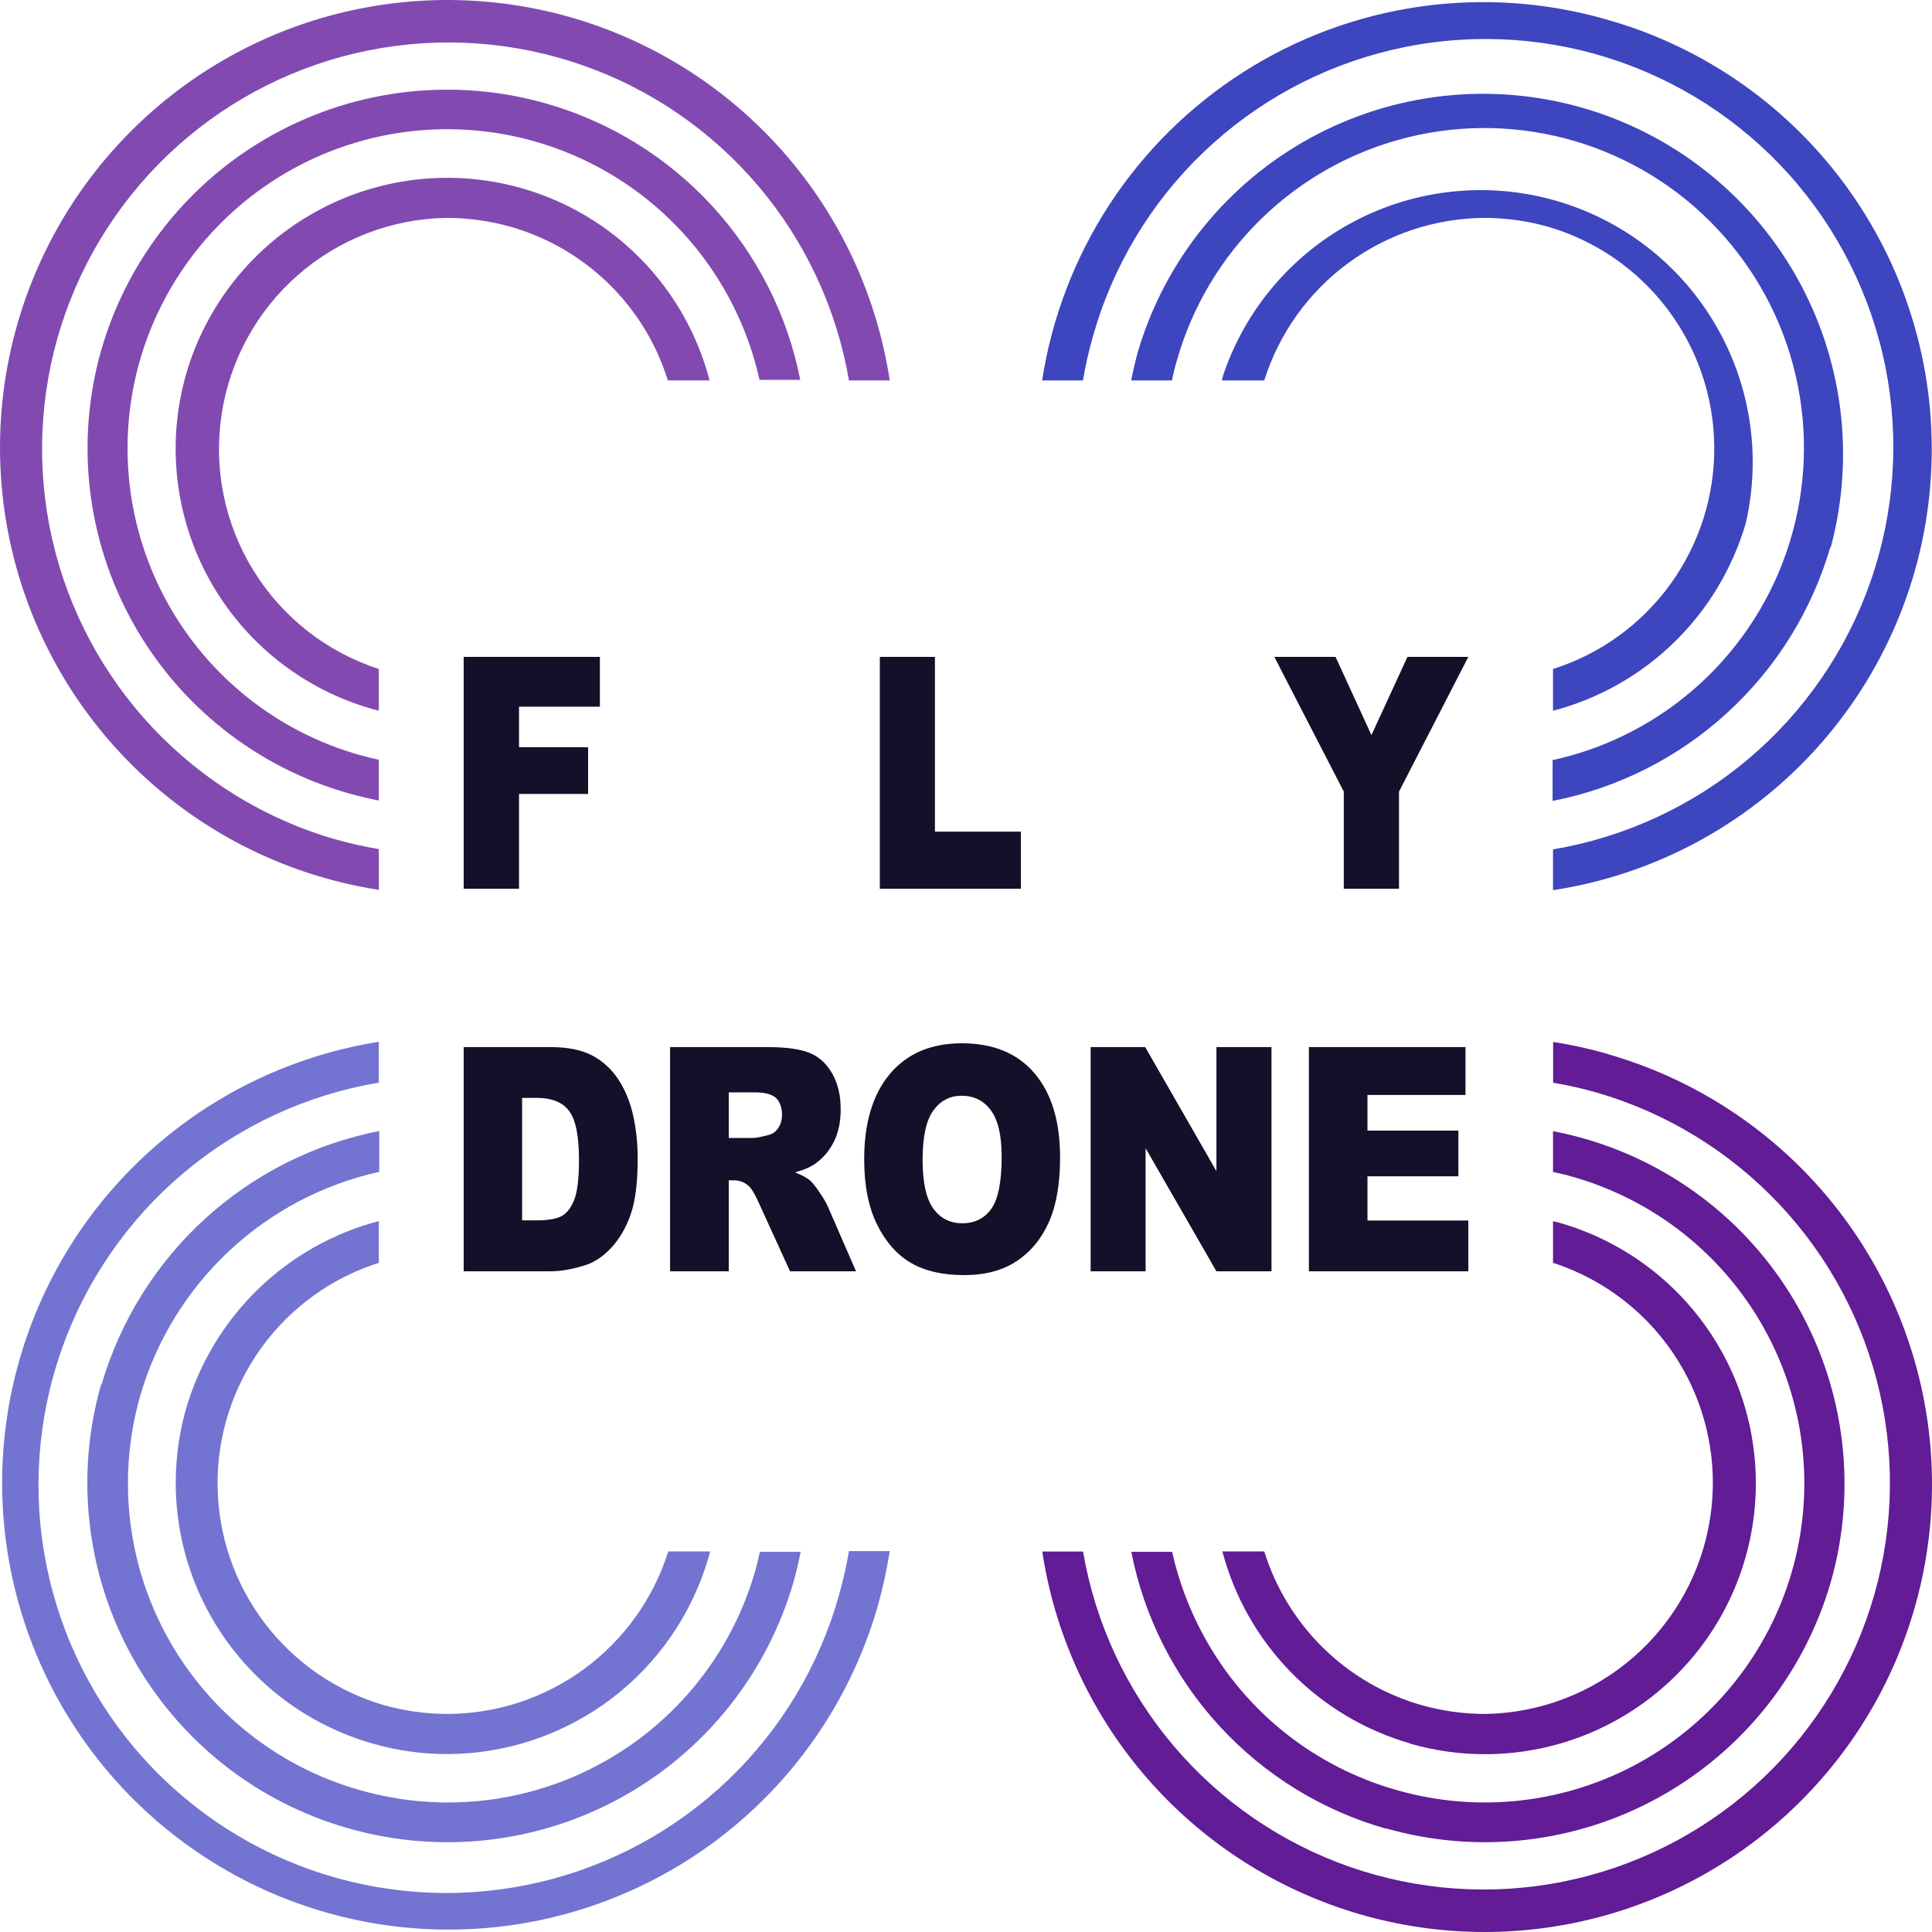
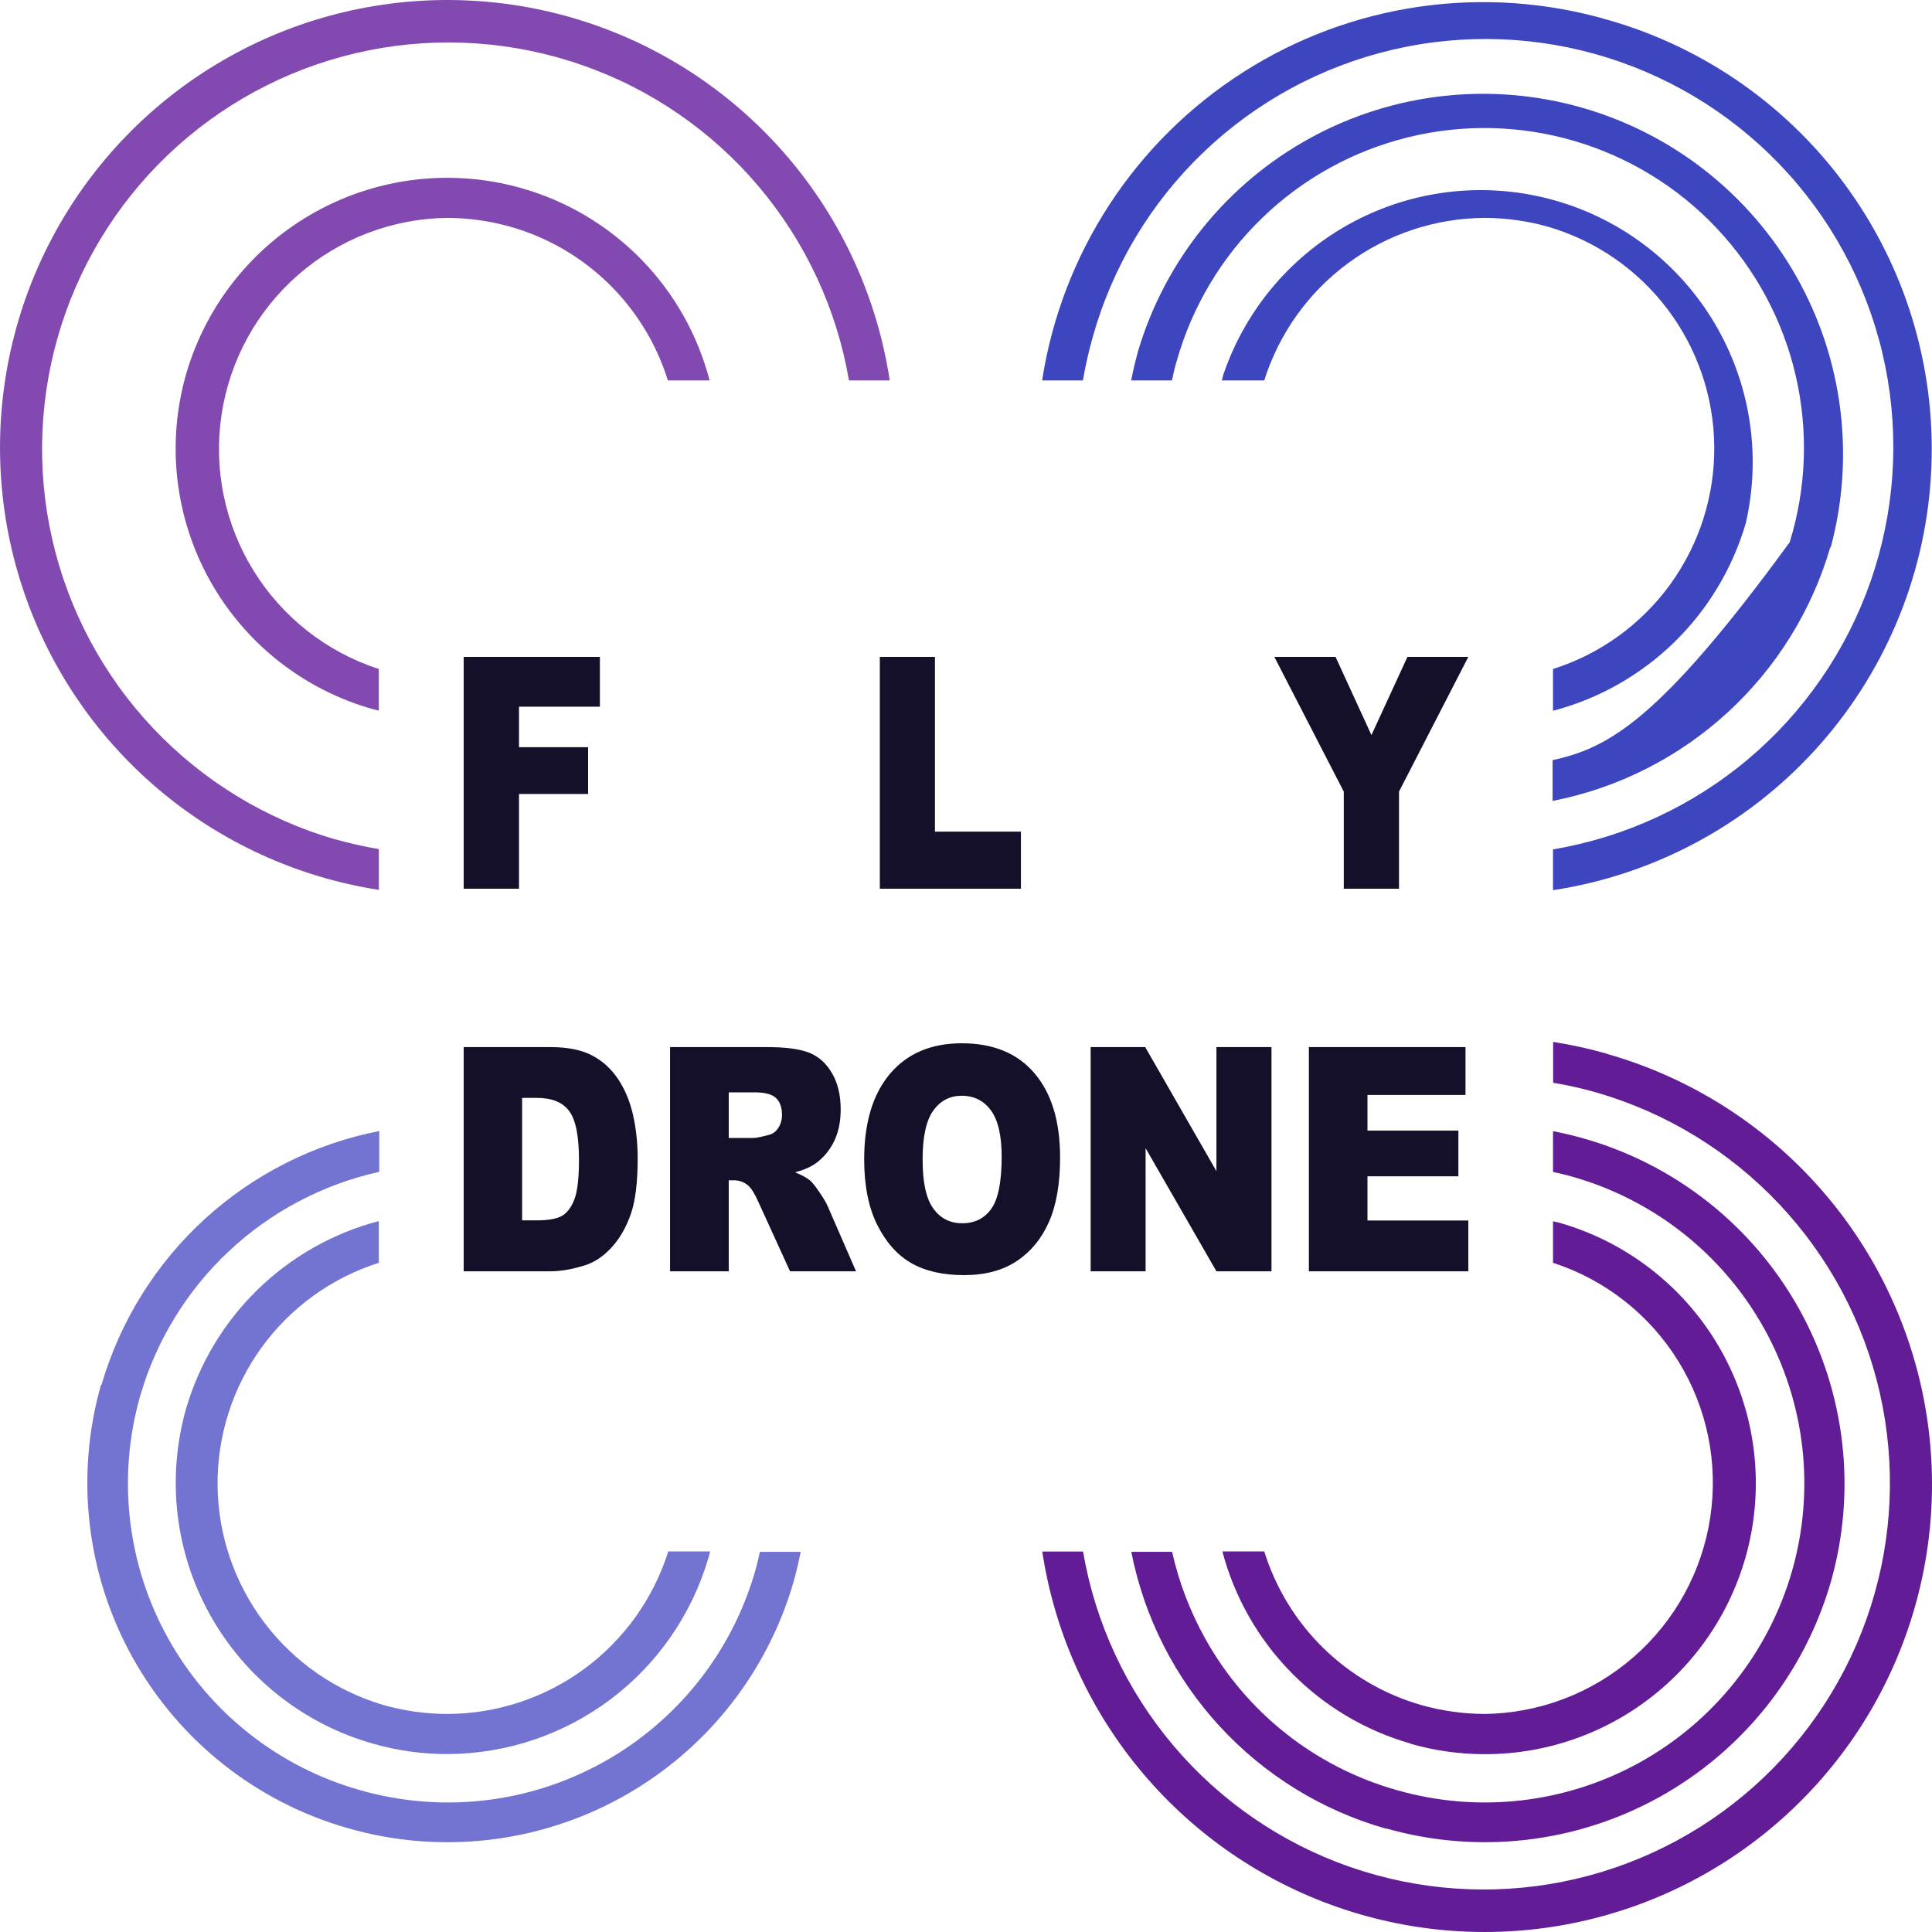
<svg xmlns="http://www.w3.org/2000/svg" width="50" height="50" viewBox="0 0 50 50" fill="none">
  <g clip-path="url(#clip0_40002319_96621)">
    <path d="M28.279 8.726C28.788 6.904 29.776 5.253 31.142 3.944C32.507 2.635 34.198 1.718 36.039 1.287C37.88 0.856 39.803 0.927 41.607 1.494C43.411 2.061 45.029 3.102 46.293 4.508C47.557 5.915 48.421 7.635 48.793 9.49C49.165 11.344 49.032 13.265 48.409 15.05C47.785 16.836 46.694 18.421 45.248 19.641C43.803 20.86 42.056 21.668 40.192 21.982V23.038C42.798 22.64 45.189 21.362 46.968 19.416C48.747 17.47 49.807 14.974 49.971 12.342C50.136 9.71 49.395 7.101 47.872 4.949C46.349 2.796 44.135 1.23 41.599 0.511C40.022 0.054 38.366 -0.061 36.74 0.172C35.115 0.406 33.558 0.984 32.174 1.868C30.79 2.751 29.61 3.919 28.712 5.295C27.815 6.671 27.221 8.222 26.97 9.845H28.026C28.09 9.468 28.175 9.094 28.279 8.726Z" fill="#3D45BF" />
-     <path d="M47.38 14.164C48.014 11.8 47.693 9.282 46.487 7.152C45.28 5.023 43.285 3.454 40.932 2.784C38.58 2.114 36.058 2.396 33.911 3.571C31.765 4.745 30.166 6.717 29.461 9.06C29.387 9.321 29.327 9.585 29.274 9.845H30.33C30.365 9.68 30.407 9.493 30.453 9.345C30.85 7.936 31.613 6.657 32.666 5.639C33.718 4.621 35.022 3.901 36.444 3.552C37.865 3.203 39.354 3.237 40.758 3.652C42.162 4.067 43.431 4.847 44.434 5.913C45.438 6.979 46.142 8.292 46.472 9.718C46.803 11.145 46.75 12.634 46.317 14.033C45.885 15.432 45.089 16.691 44.011 17.682C42.933 18.673 41.611 19.36 40.181 19.672V20.728C41.866 20.398 43.428 19.611 44.695 18.452C45.963 17.294 46.888 15.809 47.369 14.16" fill="#3D45BF" />
+     <path d="M47.38 14.164C48.014 11.8 47.693 9.282 46.487 7.152C45.28 5.023 43.285 3.454 40.932 2.784C38.58 2.114 36.058 2.396 33.911 3.571C31.765 4.745 30.166 6.717 29.461 9.06C29.387 9.321 29.327 9.585 29.274 9.845H30.33C30.365 9.68 30.407 9.493 30.453 9.345C30.85 7.936 31.613 6.657 32.666 5.639C33.718 4.621 35.022 3.901 36.444 3.552C37.865 3.203 39.354 3.237 40.758 3.652C42.162 4.067 43.431 4.847 44.434 5.913C45.438 6.979 46.142 8.292 46.472 9.718C46.803 11.145 46.75 12.634 46.317 14.033C42.933 18.673 41.611 19.36 40.181 19.672V20.728C41.866 20.398 43.428 19.611 44.695 18.452C45.963 17.294 46.888 15.809 47.369 14.16" fill="#3D45BF" />
    <path d="M45.181 13.538C45.585 11.779 45.299 9.932 44.381 8.379C43.464 6.825 41.985 5.684 40.25 5.19C38.515 4.695 36.657 4.886 35.059 5.723C33.461 6.56 32.246 7.979 31.663 9.687L31.621 9.845H32.719C33.102 8.631 33.86 7.569 34.884 6.814C35.908 6.058 37.146 5.647 38.418 5.639C38.975 5.64 39.529 5.717 40.065 5.868C41.295 6.228 42.377 6.974 43.151 7.996C43.925 9.018 44.351 10.262 44.365 11.544C44.379 12.826 43.981 14.079 43.23 15.118C42.478 16.157 41.413 16.927 40.192 17.314V18.395C41.372 18.085 42.452 17.475 43.326 16.624C44.2 15.773 44.839 14.709 45.181 13.538Z" fill="#3D45BF" />
    <path d="M41.603 27.275C41.141 27.142 40.67 27.039 40.195 26.965V28.021C40.575 28.085 40.951 28.169 41.321 28.275C43.125 28.798 44.756 29.794 46.045 31.161C47.334 32.528 48.233 34.215 48.649 36.047C49.066 37.88 48.984 39.79 48.413 41.58C47.841 43.37 46.801 44.974 45.401 46.225C44 47.477 42.29 48.331 40.448 48.698C38.606 49.065 36.699 48.931 34.926 48.312C33.153 47.692 31.578 46.608 30.366 45.174C29.153 43.739 28.346 42.006 28.029 40.154H26.974C27.285 42.21 28.145 44.145 29.462 45.754C30.779 47.363 32.505 48.588 34.458 49.3C36.411 50.012 38.52 50.185 40.563 49.8C42.606 49.415 44.508 48.487 46.069 47.113C47.63 45.739 48.793 43.971 49.434 41.992C50.076 40.014 50.174 37.9 49.717 35.87C49.26 33.842 48.265 31.973 46.838 30.461C45.41 28.949 43.602 27.85 41.603 27.279" fill="#611C96" />
    <path d="M35.865 47.317C38.236 47.995 40.78 47.706 42.938 46.512C45.096 45.318 46.694 43.316 47.38 40.946C47.715 39.771 47.815 38.542 47.674 37.329C47.533 36.115 47.154 34.941 46.56 33.875C45.965 32.808 45.166 31.869 44.208 31.111C43.249 30.354 42.152 29.793 40.977 29.461C40.72 29.387 40.456 29.327 40.192 29.274V30.33C40.361 30.366 40.544 30.408 40.692 30.453C41.736 30.748 42.712 31.247 43.563 31.92C44.415 32.593 45.125 33.428 45.653 34.376C46.181 35.324 46.517 36.368 46.642 37.446C46.766 38.525 46.676 39.617 46.377 40.661C45.771 42.769 44.353 44.549 42.436 45.612C40.518 46.674 38.257 46.932 36.15 46.328C35.105 46.034 34.128 45.535 33.277 44.862C32.425 44.188 31.716 43.353 31.189 42.403C30.797 41.701 30.509 40.946 30.334 40.161H29.278C29.609 41.848 30.4 43.41 31.564 44.675C32.728 45.94 34.219 46.858 35.872 47.327" fill="#611C96" />
    <path d="M36.49 45.124C37.118 45.306 37.769 45.398 38.422 45.398C40.114 45.401 41.75 44.791 43.027 43.681C44.305 42.572 45.138 41.037 45.373 39.361C45.608 37.684 45.229 35.98 44.306 34.561C43.383 33.143 41.977 32.106 40.35 31.643L40.192 31.605V32.681C41.54 33.119 42.689 34.02 43.434 35.226C44.18 36.432 44.473 37.864 44.262 39.266C44.051 40.667 43.349 41.949 42.281 42.881C41.214 43.814 39.85 44.336 38.433 44.357C37.876 44.356 37.322 44.279 36.786 44.128C35.831 43.855 34.96 43.348 34.25 42.654C33.54 41.959 33.014 41.099 32.719 40.151H31.635C31.947 41.331 32.559 42.41 33.414 43.282C34.268 44.154 35.334 44.789 36.508 45.124" fill="#611C96" />
    <path d="M8.679 21.724C6.875 21.202 5.244 20.205 3.955 18.838C2.666 17.471 1.767 15.784 1.351 13.952C0.934 12.12 1.016 10.209 1.587 8.419C2.159 6.63 3.199 5.025 4.599 3.774C6 2.522 7.71 1.668 9.552 1.301C11.394 0.935 13.301 1.068 15.074 1.688C16.847 2.307 18.422 3.391 19.634 4.825C20.847 6.26 21.654 7.993 21.971 9.845H23.026C22.705 7.728 21.804 5.742 20.422 4.107C19.041 2.472 17.234 1.251 15.201 0.581C13.168 -0.088 10.99 -0.181 8.907 0.312C6.825 0.806 4.92 1.868 3.404 3.38C1.889 4.891 0.821 6.793 0.321 8.875C-0.179 10.957 -0.093 13.136 0.57 15.172C1.233 17.208 2.447 19.02 4.077 20.407C5.707 21.794 7.69 22.702 9.805 23.03V21.974C9.425 21.911 9.049 21.826 8.679 21.721" fill="#824AB0" />
-     <path d="M14.135 2.679C11.763 2.001 9.218 2.292 7.059 3.488C4.9 4.684 3.304 6.688 2.62 9.06C2.286 10.234 2.187 11.462 2.328 12.674C2.47 13.886 2.848 15.058 3.443 16.123C4.037 17.189 4.836 18.127 5.793 18.883C6.75 19.639 7.846 20.199 9.02 20.531C9.277 20.605 9.541 20.665 9.804 20.718V19.662C9.636 19.627 9.47 19.584 9.305 19.539C8.26 19.244 7.285 18.746 6.433 18.072C5.582 17.399 4.871 16.565 4.343 15.616C3.815 14.668 3.479 13.625 3.355 12.546C3.231 11.468 3.321 10.375 3.619 9.331C4.129 7.563 5.213 6.015 6.7 4.931C8.187 3.848 9.993 3.291 11.832 3.348C13.67 3.405 15.438 4.074 16.855 5.248C18.271 6.422 19.257 8.034 19.656 9.831H20.711C20.38 8.149 19.59 6.591 18.43 5.329C17.27 4.067 15.784 3.15 14.135 2.679Z" fill="#824AB0" />
-     <path d="M21.717 41.27C21.209 43.092 20.221 44.744 18.856 46.053C17.491 47.362 15.8 48.281 13.959 48.712C12.118 49.144 10.195 49.073 8.39 48.506C6.586 47.94 4.967 46.899 3.703 45.492C2.439 44.086 1.575 42.365 1.203 40.511C0.83 38.656 0.963 36.735 1.586 34.95C2.21 33.164 3.302 31.578 4.747 30.359C6.193 29.139 7.94 28.331 9.804 28.018V26.962C7.758 27.286 5.837 28.154 4.241 29.476C2.645 30.797 1.434 32.524 0.735 34.475C0.035 36.425 -0.128 38.528 0.264 40.563C0.655 42.599 1.587 44.491 2.96 46.042C4.334 47.594 6.099 48.748 8.071 49.382C10.043 50.017 12.149 50.11 14.169 49.651C16.19 49.191 18.049 48.197 19.553 46.772C21.058 45.347 22.151 43.544 22.72 41.551C22.851 41.089 22.953 40.618 23.026 40.143H21.971C21.906 40.521 21.822 40.894 21.717 41.263" fill="#7373D1" />
    <path d="M2.616 35.832C2.281 37.006 2.181 38.235 2.322 39.449C2.462 40.662 2.841 41.835 3.435 42.902C4.03 43.969 4.829 44.908 5.786 45.666C6.744 46.423 7.841 46.984 9.016 47.317C11.388 47.996 13.932 47.706 16.091 46.512C18.25 45.318 19.848 43.316 20.535 40.946C20.609 40.686 20.669 40.422 20.721 40.161H19.666C19.631 40.327 19.592 40.495 19.543 40.661C18.937 42.769 17.519 44.549 15.601 45.612C13.683 46.675 11.422 46.932 9.315 46.328C8.271 46.033 7.295 45.535 6.443 44.861C5.592 44.188 4.882 43.354 4.353 42.405C3.825 41.457 3.489 40.414 3.365 39.335C3.241 38.257 3.331 37.164 3.63 36.12C4.046 34.688 4.84 33.395 5.929 32.376C7.017 31.357 8.359 30.649 9.815 30.327V29.271C8.13 29.601 6.568 30.389 5.3 31.547C4.033 32.705 3.108 34.19 2.627 35.839" fill="#7373D1" />
    <path d="M4.815 36.458C4.564 37.345 4.489 38.272 4.595 39.187C4.702 40.102 4.988 40.988 5.436 41.792C5.885 42.597 6.487 43.305 7.21 43.877C7.932 44.449 8.76 44.873 9.646 45.124C10.274 45.305 10.924 45.396 11.578 45.395C13.102 45.391 14.584 44.894 15.803 43.977C17.021 43.06 17.91 41.773 18.336 40.309L18.378 40.151H17.295C16.912 41.368 16.151 42.432 15.123 43.189C14.095 43.945 12.854 44.354 11.578 44.357C11.021 44.356 10.467 44.279 9.931 44.128C8.701 43.768 7.619 43.021 6.845 41.999C6.071 40.978 5.645 39.734 5.631 38.452C5.617 37.169 6.015 35.917 6.766 34.878C7.517 33.839 8.582 33.069 9.804 32.682V31.601C8.624 31.91 7.544 32.521 6.67 33.372C5.796 34.223 5.157 35.286 4.815 36.458Z" fill="#7373D1" />
    <path d="M13.505 4.872C11.715 4.361 9.795 4.58 8.166 5.483C6.537 6.386 5.332 7.897 4.815 9.687C4.562 10.573 4.486 11.501 4.592 12.416C4.698 13.332 4.984 14.218 5.432 15.023C5.881 15.828 6.484 16.536 7.207 17.108C7.931 17.679 8.759 18.102 9.646 18.352L9.804 18.391V17.314C8.456 16.877 7.307 15.975 6.562 14.769C5.816 13.563 5.523 12.132 5.734 10.73C5.945 9.328 6.647 8.047 7.715 7.114C8.783 6.182 10.146 5.659 11.563 5.639C12.12 5.64 12.674 5.717 13.21 5.868C14.166 6.14 15.039 6.646 15.75 7.34C16.462 8.035 16.989 8.896 17.284 9.845H18.364C18.057 8.665 17.447 7.585 16.595 6.713C15.743 5.841 14.678 5.206 13.505 4.872Z" fill="#824AB0" />
    <path fill-rule="evenodd" clip-rule="evenodd" d="M32.98 17H34.564L35.493 19.024L36.425 17H38L36.206 20.487V23H34.777V20.487L32.98 17ZM22.77 17H24.196V21.523H26.421V23H22.77V17ZM12 17H15.525V18.289H13.432V19.337H15.22V20.548H13.432V23H12V17Z" fill="#141029" />
    <path fill-rule="evenodd" clip-rule="evenodd" d="M13.512 28.413V31.583H13.883C14.199 31.583 14.423 31.541 14.557 31.459C14.69 31.375 14.795 31.23 14.871 31.023C14.946 30.816 14.984 30.48 14.984 30.016C14.984 29.401 14.9 28.98 14.73 28.753C14.561 28.526 14.281 28.413 13.889 28.413H13.512ZM24.888 28.358C24.583 28.358 24.338 28.485 24.154 28.741C23.969 28.997 23.877 29.421 23.877 30.012C23.877 30.598 23.968 31.018 24.152 31.274C24.336 31.53 24.585 31.658 24.901 31.658C25.226 31.658 25.478 31.533 25.656 31.282C25.834 31.032 25.923 30.582 25.923 29.933C25.923 29.387 25.83 28.988 25.644 28.735C25.458 28.483 25.206 28.358 24.888 28.358ZM18.86 28.27V29.45H19.497C19.566 29.45 19.7 29.424 19.898 29.371C19.998 29.347 20.08 29.286 20.143 29.189C20.207 29.091 20.238 28.979 20.238 28.852C20.238 28.665 20.188 28.521 20.088 28.421C19.988 28.321 19.8 28.27 19.524 28.27H18.86ZM33.874 27.099H37.927V28.338H35.39V29.26H37.743V30.443H35.39V31.587H38V32.901H33.874V27.099ZM28.226 27.099H29.638L31.481 30.309V27.099H32.906V32.901H31.481L29.648 29.715V32.901H28.226V27.099ZM17.341 27.099H19.861C20.328 27.099 20.686 27.146 20.933 27.241C21.18 27.336 21.379 27.512 21.53 27.77C21.681 28.027 21.757 28.34 21.757 28.71C21.757 29.032 21.699 29.309 21.583 29.543C21.468 29.776 21.308 29.966 21.106 30.111C20.977 30.203 20.8 30.28 20.575 30.34C20.755 30.412 20.886 30.483 20.968 30.554C21.024 30.602 21.105 30.703 21.21 30.859C21.316 31.015 21.387 31.135 21.422 31.22L22.154 32.901H20.446L19.637 31.128C19.535 30.898 19.444 30.749 19.364 30.681C19.255 30.591 19.131 30.546 18.993 30.546H18.86V32.901H17.341V27.099ZM12 27.099H14.246C14.689 27.099 15.047 27.17 15.32 27.313C15.592 27.455 15.818 27.66 15.996 27.926C16.174 28.193 16.303 28.503 16.383 28.856C16.463 29.21 16.503 29.584 16.503 29.98C16.503 30.6 16.444 31.081 16.324 31.423C16.205 31.765 16.04 32.051 15.829 32.282C15.617 32.513 15.39 32.666 15.148 32.743C14.816 32.848 14.516 32.901 14.246 32.901H12V27.099ZM24.892 27C25.706 27 26.334 27.259 26.774 27.778C27.215 28.296 27.435 29.022 27.435 29.956C27.435 30.634 27.339 31.191 27.146 31.625C26.954 32.059 26.676 32.396 26.312 32.638C25.948 32.879 25.495 33 24.952 33C24.4 33 23.943 32.896 23.581 32.687C23.22 32.479 22.927 32.149 22.702 31.698C22.477 31.247 22.365 30.682 22.365 30.004C22.365 29.057 22.587 28.319 23.032 27.791C23.477 27.264 24.097 27 24.892 27Z" fill="#141029" />
  </g>
  <defs>
    <clipPath id="clip0_40002319_96621">
      <rect width="50" height="50" fill="white" />
    </clipPath>
  </defs>
</svg>